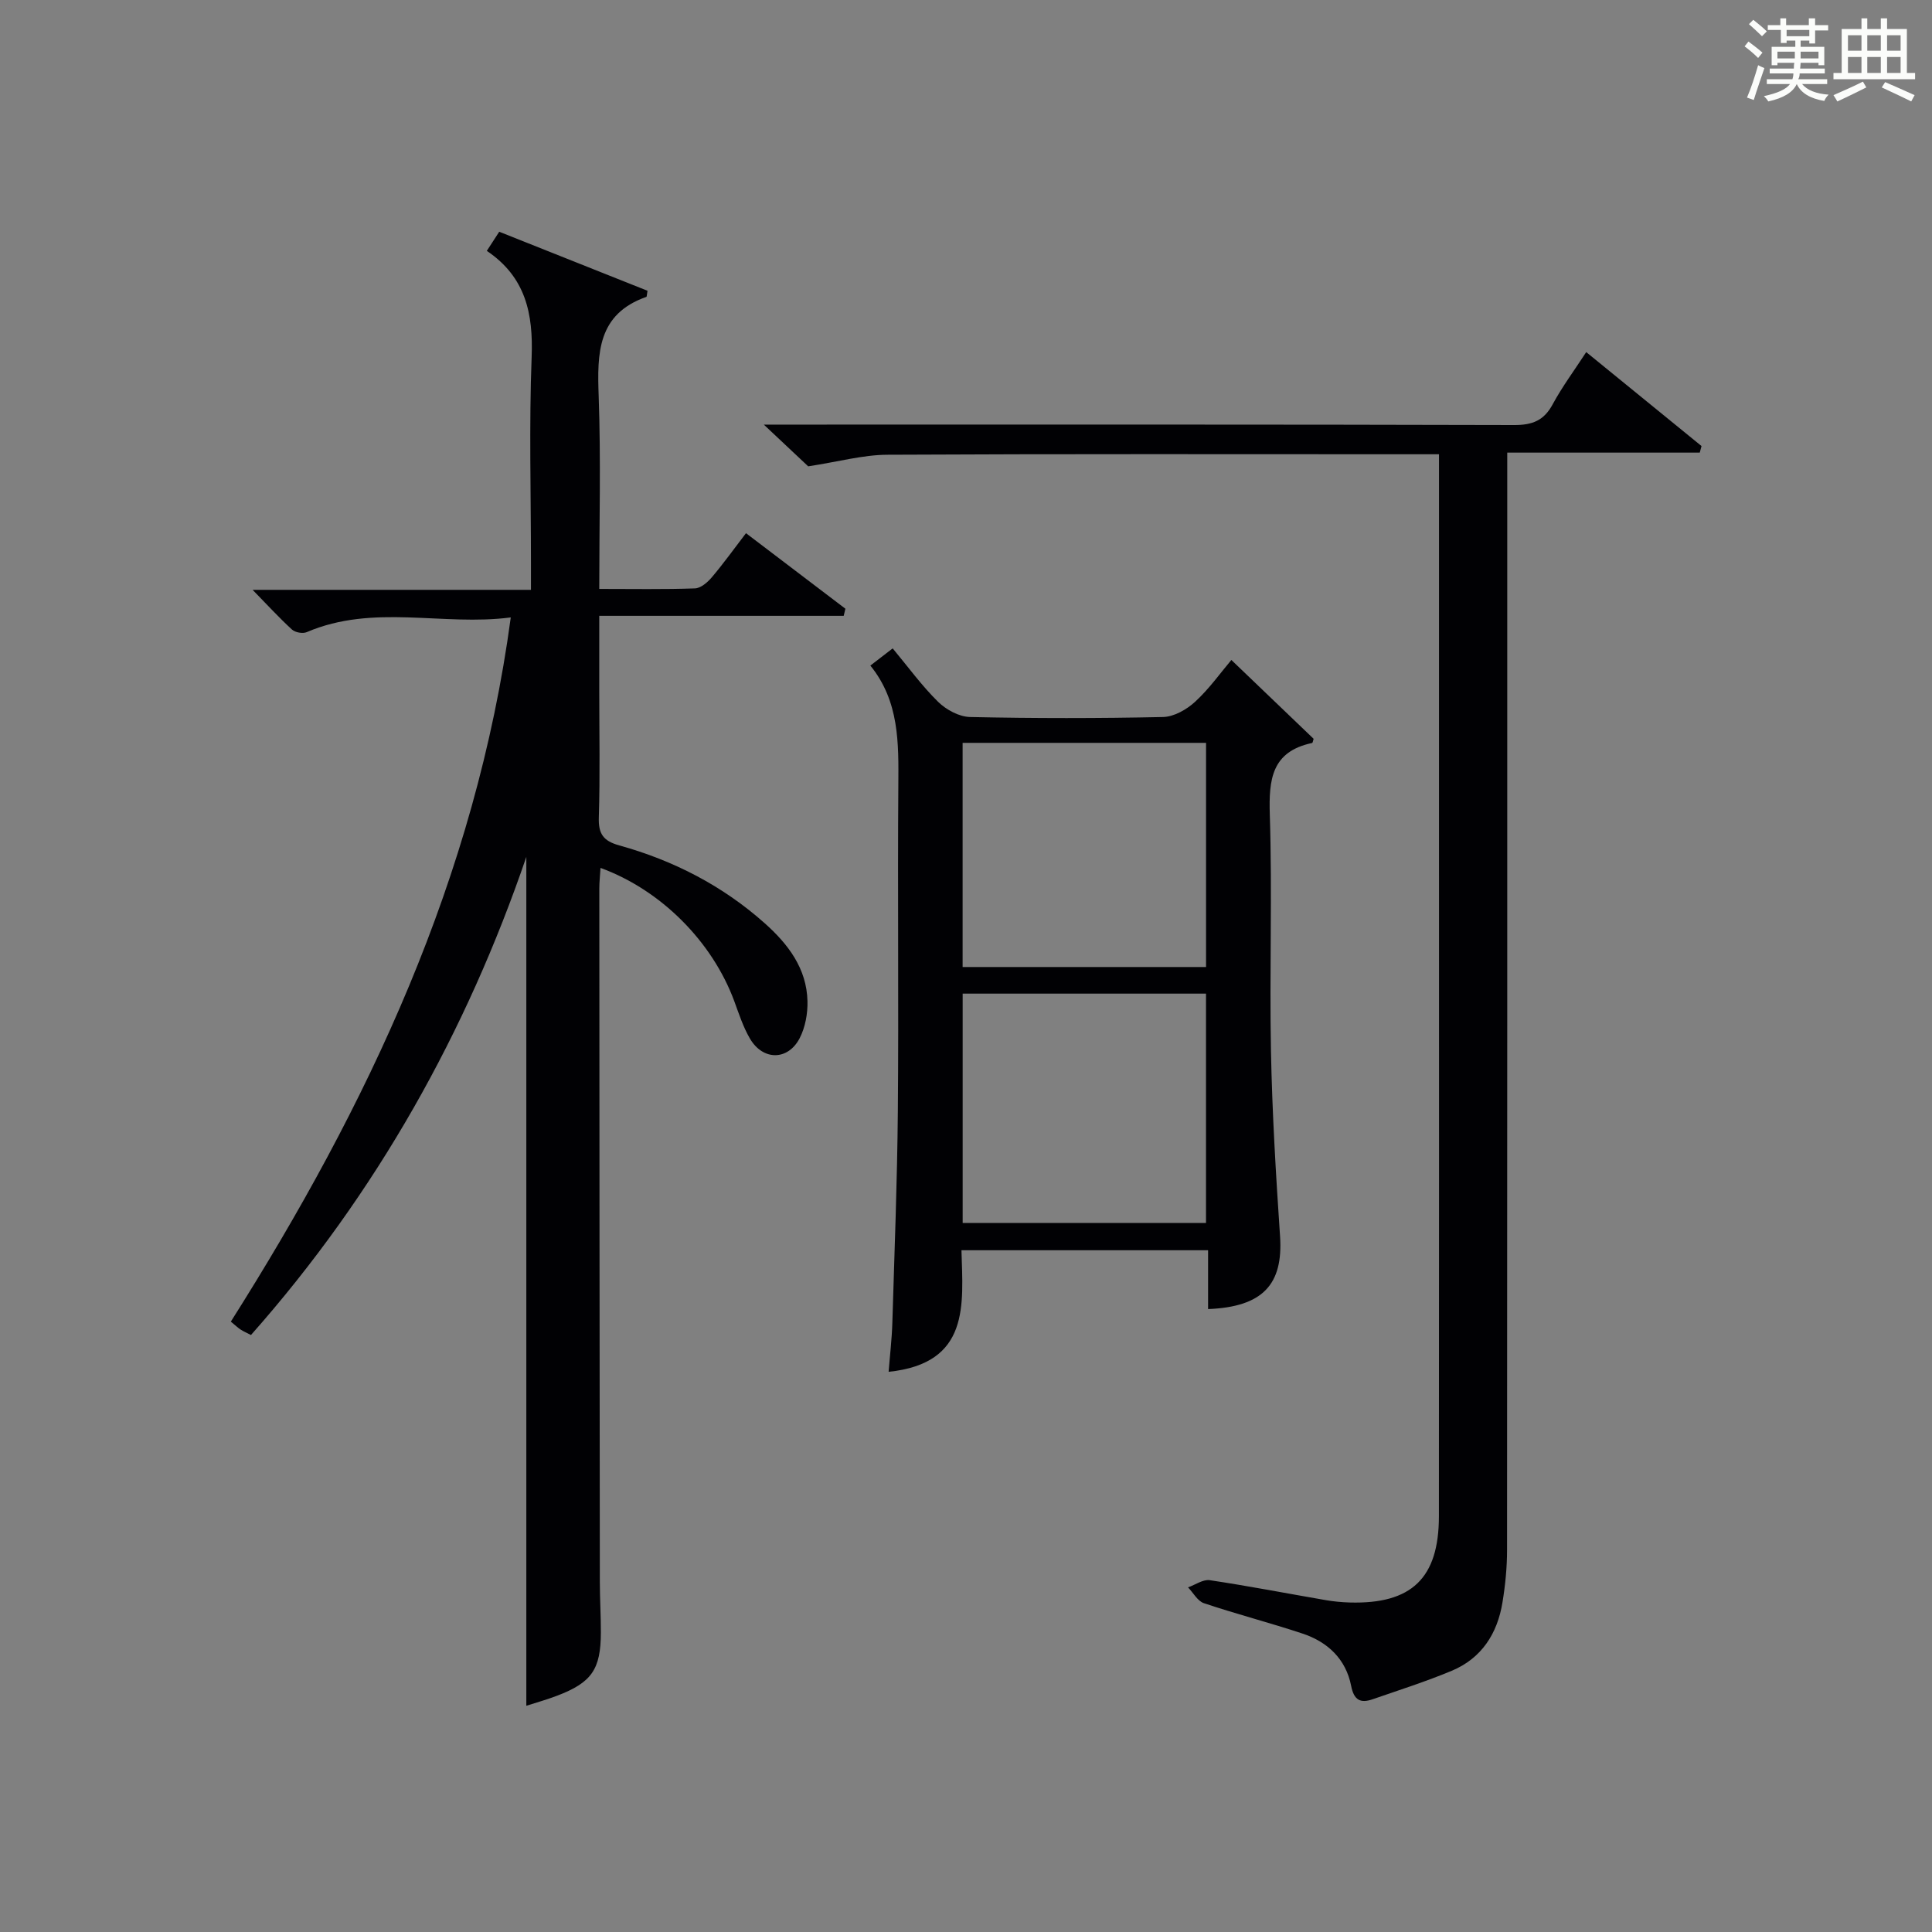
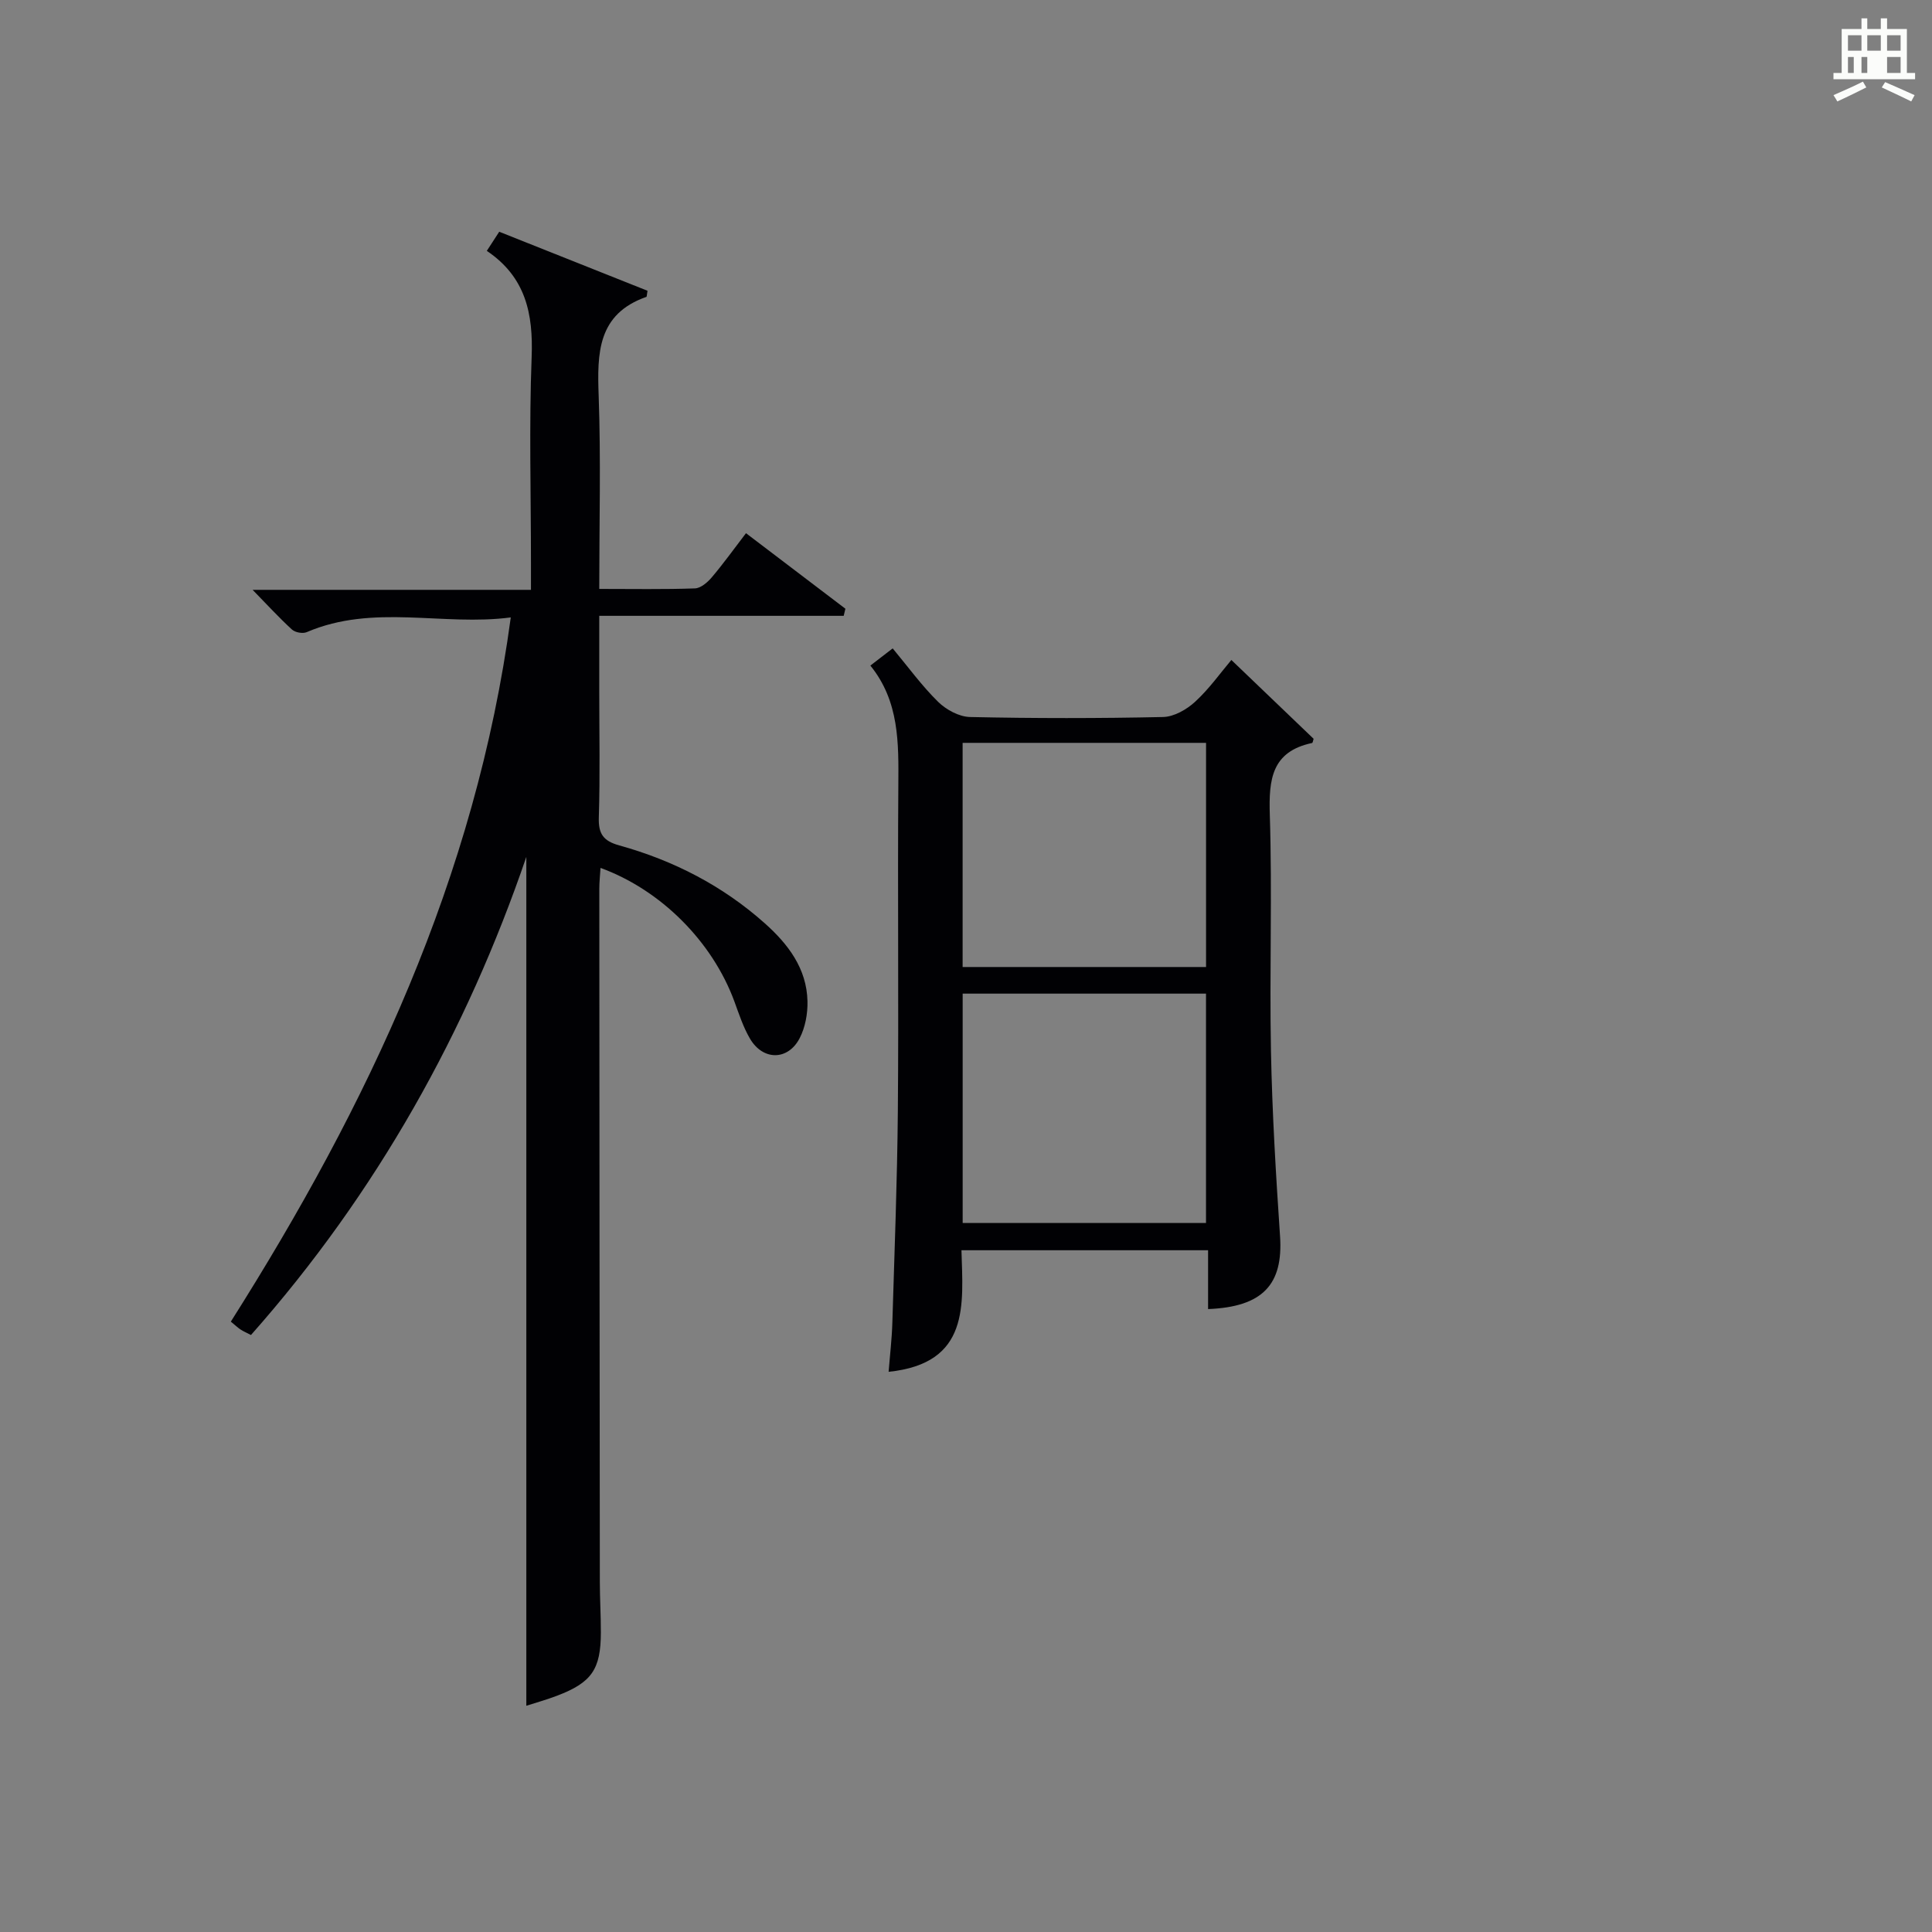
<svg xmlns="http://www.w3.org/2000/svg" version="1.1" id="漢_ZDIC_典" x="0px" y="0px" viewBox="0 0 400 400" style="enable-background:new 0 0 400 400;" xml:space="preserve">
  <rect x="0" y="0" width="400" height="400" fill="#808080" stroke="none" />
  <style type="text/css">
	.st1{fill:#010104;}
	.st0{fill:#fbfcfa;}
</style>
  <g>
-     <path class="st0" d="M361.2,9.6l0.8-1c0.9,0.7,1.9,1.4,2.9,2.3L364,12C363,11,362,10.2,361.2,9.6z M361.7,20.2   c0.9-2.1,1.6-4.3,2.3-6.7c0.4,0.2,0.8,0.4,1.3,0.6c-0.7,2.1-1.5,4.3-2.2,6.6L361.7,20.2z M362.1,5l0.9-0.9c1,0.8,2,1.6,2.8,2.4   l-1,1C363.9,6.6,363,5.8,362.1,5z M374.6,3.8h1.2v1.4h2.7v1.1h-2.7v2.7h-1.2V8.4h-1.8v1.3h4.9v3.8h-1.2v-0.5h-3.7   c0,0.4-0.1,0.9-0.1,1.2h5.1v1h-5.2c0,0.5-0.1,0.9-0.3,1.2h6v1h-5.2c1.1,1.3,2.9,2,5.5,2.2c-0.4,0.4-0.7,0.8-0.9,1.3   c-2.9-0.5-4.8-1.6-5.7-3.5H372c-0.8,1.7-2.7,2.9-5.9,3.6c-0.2-0.4-0.6-0.8-0.9-1.1c2.8-0.6,4.6-1.4,5.4-2.5h-4.8v-1h5.3   c0.1-0.3,0.2-0.7,0.2-1.2h-4.9v-1h5c0-0.4,0-0.8,0.1-1.2H368v0.5h-1.2V9.7h4.9V8.4h-1.8v0.5h-1.2V6.2H366V5.2h2.6V3.8h1.2v1.4h4.7   V3.8z M368,12.1h3.6c0-0.4,0-0.9,0-1.4H368V12.1z M369.9,7.5h4.7V6.2h-4.7V7.5z M376.5,10.7h-3.7c0,0.5,0,1,0,1.4h3.7V10.7z" />
-     <path class="st0" d="M385.3,3.8h1.3V6h2.8V3.8h1.3V6h4.1v9.1h1.7v1.3h-16.9v-1.3h1.7V6h4.1V3.8z M385.7,16.9l0.7,1.2   c-1.8,0.9-3.8,1.9-6,2.9c-0.2-0.4-0.5-0.8-0.8-1.3C381.9,18.7,383.9,17.8,385.7,16.9z M382.6,10.5h2.8V7.3h-2.8V10.5z M382.6,15.1   h2.8v-3.3h-2.8V15.1z M386.6,10.5h2.8V7.3h-2.8V10.5z M386.6,15.1h2.8v-3.3h-2.8V15.1z M390.3,17c2.1,0.9,4.1,1.8,6.1,2.7l-0.7,1.3   c-2.2-1.1-4.2-2-6.1-2.9L390.3,17z M393.5,7.3h-2.8v3.2h2.8V7.3z M390.7,15.1h2.8v-3.3h-2.8V15.1z" />
+     <path class="st0" d="M385.3,3.8h1.3V6h2.8V3.8h1.3V6h4.1v9.1h1.7v1.3h-16.9v-1.3h1.7V6h4.1V3.8z M385.7,16.9l0.7,1.2   c-1.8,0.9-3.8,1.9-6,2.9c-0.2-0.4-0.5-0.8-0.8-1.3C381.9,18.7,383.9,17.8,385.7,16.9z M382.6,10.5h2.8V7.3h-2.8V10.5z M382.6,15.1   h2.8v-3.3h-2.8V15.1z M386.6,10.5h2.8V7.3h-2.8V10.5z M386.6,15.1v-3.3h-2.8V15.1z M390.3,17c2.1,0.9,4.1,1.8,6.1,2.7l-0.7,1.3   c-2.2-1.1-4.2-2-6.1-2.9L390.3,17z M393.5,7.3h-2.8v3.2h2.8V7.3z M390.7,15.1h2.8v-3.3h-2.8V15.1z" />
    <path class="st1" d="M47.79,273.63c28.41-44.89,50.7-91.9,57.96-145.8c-14.07,1.85-28.42-2.88-42.25,3.05c-0.82,0.35-2.38,0.07-3.04-0.53   c-2.65-2.42-5.09-5.09-8.16-8.23c19.39,0,38.11,0,57.63,0c0-2.2,0-3.95,0-5.7c0-14.17-0.4-28.35,0.14-42.49   c0.34-8.94-1.2-16.55-9.28-21.99c0.97-1.49,1.72-2.65,2.57-3.96c10.44,4.15,20.65,8.22,30.7,12.22c-0.16,0.96-0.15,1.23-0.22,1.26   c-10.16,3.56-10.21,11.66-9.89,20.53c0.47,13.11,0.12,26.24,0.12,39.94c6.92,0,13.37,0.12,19.81-0.11c1.2-0.04,2.6-1.24,3.48-2.28   c2.36-2.78,4.49-5.75,7.09-9.15c7.02,5.33,13.8,10.49,20.58,15.64c-0.12,0.49-0.23,0.98-0.35,1.47c-16.64,0-33.28,0-50.61,0   c0,5.86,0,10.79,0,15.72c0,8.67,0.18,17.34-0.09,26c-0.11,3.44,0.93,4.9,4.26,5.82c11.2,3.11,21.37,8.34,30.09,16.11   c4.83,4.3,8.7,9.36,8.85,16.15c0.06,2.56-0.46,5.41-1.62,7.65c-2.43,4.67-7.6,4.66-10.28,0.1c-1.41-2.4-2.29-5.14-3.26-7.78   c-4.56-12.32-15.15-23-27.69-27.58c-0.09,1.52-0.25,2.92-0.25,4.32c0.02,47.83,0.06,95.66,0.11,143.49c0,3.5,0.22,6.99,0.21,10.49   c-0.01,7.64-1.9,10.36-9.06,13.09c-2.15,0.82-4.38,1.44-6.37,2.08c0-58.93,0-117.61,0-175.75c-12.32,36.07-30.91,69.51-57.01,98.99   c-0.79-0.41-1.51-0.72-2.16-1.14C49.24,274.89,48.77,274.43,47.79,273.63z" />
-     <path class="st1" d="M328.41,72.9c8.24,6.71,16.05,13.08,23.87,19.45c-0.12,0.45-0.24,0.91-0.36,1.36c-13.11,0-26.22,0-39.86,0   c0,2.83,0,4.78,0,6.73c0,73.47,0.01,146.95-0.04,220.42c0,3.64-0.36,7.31-0.95,10.9c-1.05,6.46-4.33,11.58-10.51,14.16   c-5.34,2.23-10.88,3.99-16.36,5.89c-2.52,0.88-3.88,0.21-4.46-2.77c-1.08-5.53-4.84-9.09-10.05-10.82   c-6.77-2.25-13.68-4.03-20.44-6.3c-1.31-0.44-2.19-2.15-3.28-3.27c1.5-0.53,3.1-1.69,4.49-1.49c8.03,1.2,16.01,2.75,24.02,4.13   c1.63,0.28,3.3,0.44,4.96,0.49c12.81,0.36,18.46-5.03,18.47-17.84c0.04-47.15,0.02-94.3,0.02-141.45c0-24.16,0-48.32,0-72.47   c0-1.79,0-3.58,0-5.97c-2.41,0-4.35,0-6.3,0c-35.99,0-71.98-0.09-107.96,0.1c-5.01,0.03-10.01,1.43-16.34,2.4   c-1.89-1.77-4.99-4.69-9.19-8.64c2.99,0,4.69,0,6.4,0c49.65,0,99.3-0.05,148.95,0.09c3.79,0.01,6.18-0.93,7.99-4.32   C323.44,80.06,325.93,76.71,328.41,72.9z" />
    <path class="st1" d="M180.2,137.8c1.69-1.3,2.98-2.29,4.62-3.56c3.2,3.84,6.02,7.74,9.41,11.07c1.67,1.64,4.35,3.09,6.61,3.14   c13.31,0.29,26.64,0.29,39.96,0c2.27-0.05,4.91-1.56,6.66-3.18c2.91-2.68,5.25-5.99,7.48-8.63c5.69,5.45,11.36,10.88,17.03,16.32   c-0.11,0.3-0.16,0.83-0.33,0.87c-8.36,1.78-8.97,7.54-8.74,14.85c0.52,16.3-0.08,32.64,0.24,48.95   c0.25,12.78,1.02,25.56,1.88,38.33c0.67,9.97-3.57,14.62-14.9,15.07c0-3.91,0-7.83,0-12.18c-17.15,0-33.83,0-51.06,0   c0.31,11.27,1.81,23.41-15.08,25.17c0.27-3.45,0.67-6.78,0.77-10.12c0.44-14.63,1.01-29.26,1.14-43.89   c0.19-22.48-0.06-44.96,0.1-67.44C186.05,153.84,186.21,145.22,180.2,137.8z M199.31,205.72c0,16.06,0,31.65,0,47.48   c16.94,0,33.63,0,50.38,0c0-15.98,0-31.57,0-47.48C232.89,205.72,216.32,205.72,199.31,205.72z M199.3,200.21   c16.93,0,33.63,0,50.4,0c0-15.65,0-30.9,0-46.41c-16.93,0-33.63,0-50.4,0C199.3,169.44,199.3,184.7,199.3,200.21z" />
  </g>
</svg>